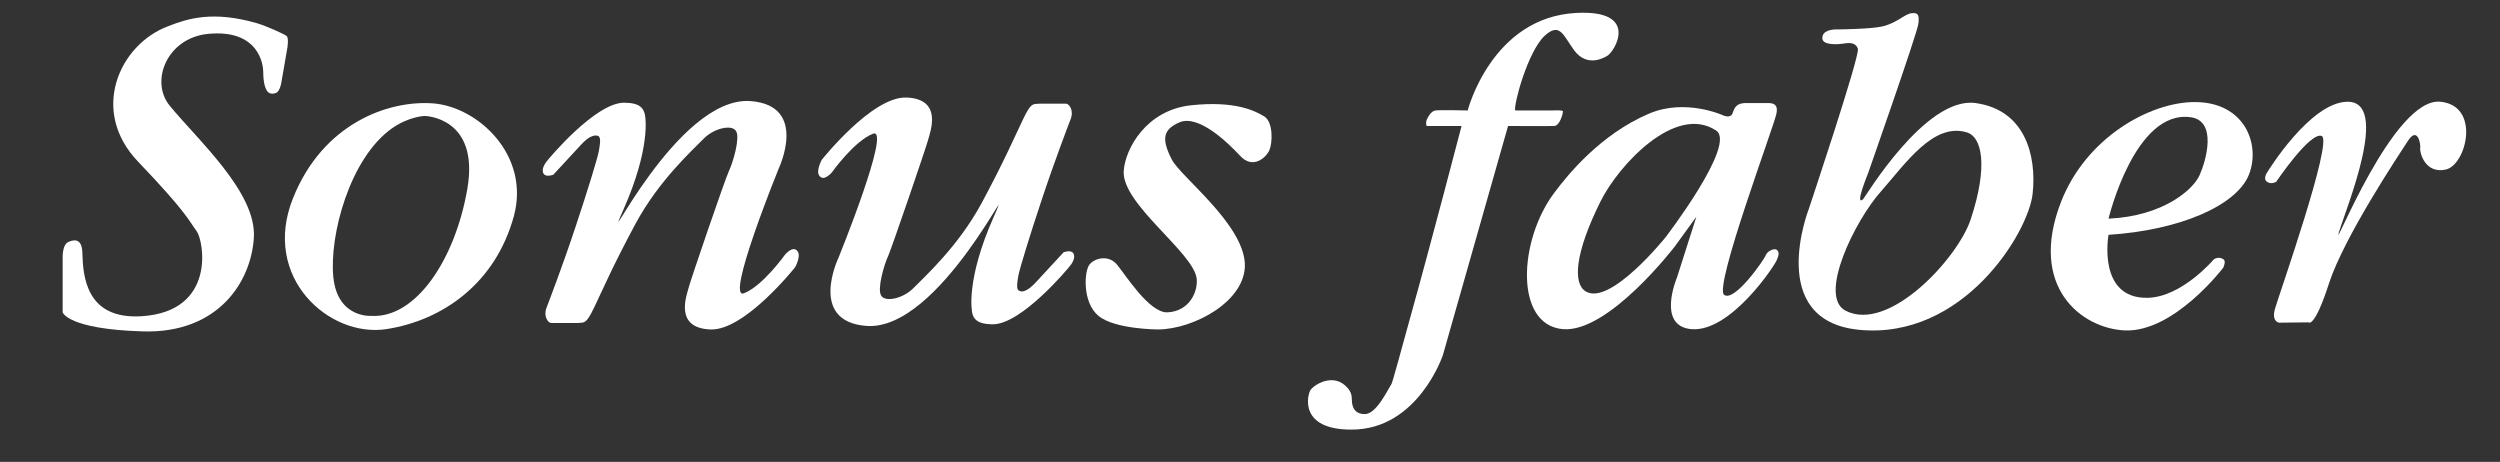
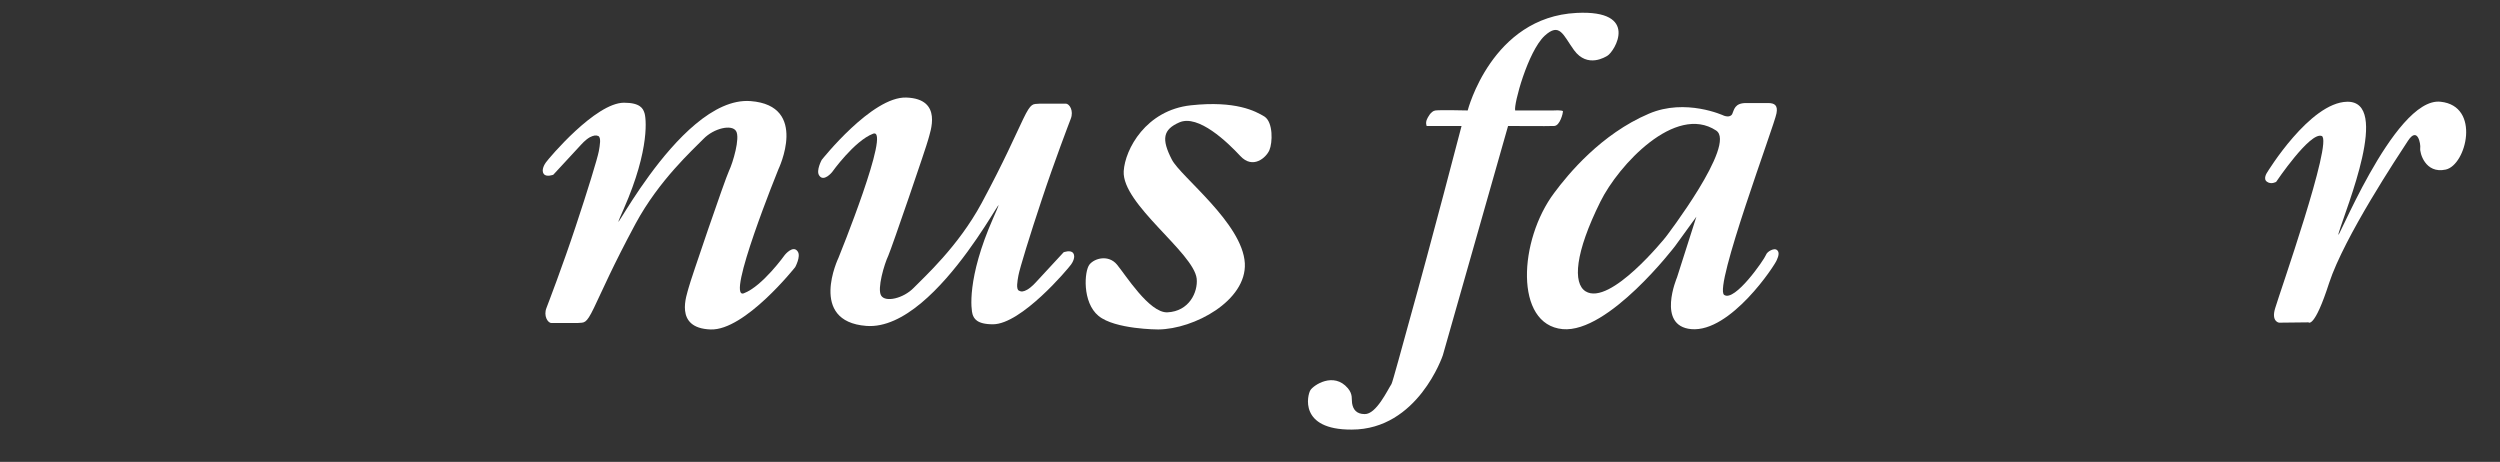
<svg xmlns="http://www.w3.org/2000/svg" version="1.1" id="Livello_1" x="0px" y="0px" viewBox="0 0 774 143" style="enable-background:new 0 0 774 143;" xml:space="preserve">
  <rect x="0" y="0" width="774" height="143" fill="#333333" stroke="none" />
  <style type="text/css">
	.Arco_x0020_verde{fill:url(#SVGID_1_);stroke:#FFFFFF;stroke-width:0.25;stroke-miterlimit:1;}
	.st0{fill:#FFFFFF;}
</style>
  <linearGradient id="SVGID_1_" gradientUnits="userSpaceOnUse" x1="-40" y1="595.28" x2="-39.293" y2="594.573">
    <stop offset="0" style="stop-color:#34A64D" />
    <stop offset="0.983" style="stop-color:#1A371C" />
  </linearGradient>
  <g>
-     <path class="st0" d="M19.4,96.7c0,0,0-15.7,0-17.2c0-0.7,0.1-3.7,1.6-4.5c1.4-0.7,4.4-1.7,4.5,3.3c0.2,7.2,1.1,20.7,18.4,19.6   c23.1-1.5,19.2-23.3,17-26.3c-2.5-3.4-3.1-5.8-18.1-21.5C27.6,34.3,37,13.7,52.1,8.1C58,5.8,65.8,3.2,79.6,7.2   c2.7,0.8,8.6,3.4,9.2,4c0.6,0.6,0.2,3.4,0.2,3.4l-1.9,11c0,0-0.4,2.7-1.7,3.2c-0.8,0.3-1.7,0.3-2.3-0.2c-1.5-1.2-1.6-5.1-1.6-6.4   c0-2.1-1.3-13.3-17.2-11.7c-12.6,1.3-18,14.7-11.7,22.3c8.9,10.8,26.8,26.8,26,40.7c-0.8,13.8-11.1,29.8-34.4,29.1   S19.4,96.7,19.4,96.7z" />
-     <path class="st0" d="M134,32c-13.9-1-34.1,6.3-43.3,29.4c-9.8,24.5,11.2,43.2,28.9,40.5c17.5-2.7,33.8-14.2,39.5-35   C164.2,48,147.9,33,134,32z M144.7,58.4c-3.8,22.1-16,40.1-29.6,39.4c0,0-10.6,0.9-11.9-12s5.1-36.9,18.2-46.1   c5.3-3.7,10.1-3.8,10.1-3.8S148.5,36.2,144.7,58.4z" />
    <path class="st0" d="M182.6,42.5c-1.4,0.8-2.7,2.3-2.7,2.3l-8.6,9.3c0,0-2.1,0.8-2.9-0.2c-1-1.2,0.3-3.2,0.6-3.6   c1-1.4,15.4-18.5,24.2-18.5c5.1,0,5.9,1.9,6.3,3.1c0.5,1.2,1.9,11-6.4,29.8c-8.3,18.7,16.3-35.2,39.3-33.4   c18.1,1.4,8.6,21.1,8.6,21.1s-16.5,40.6-10.7,38.4c5.8-2.2,12.7-11.9,12.7-11.9s2.6-3.2,4-1c1,1.5-0.8,4.8-0.8,4.8   s-15.6,19.7-26.2,19.3c-11.5-0.4-7.3-10.8-6.8-12.9s11.3-33.7,12.5-36.2c1.2-2.5,3.5-10.2,2.2-12.3c-1.3-2.2-6.9-0.9-10.1,2.4   s-13.7,12.7-21,26.2c-7.2,13.4-10.2,20.5-12.9,26.1c-2.5,5.2-3,4.5-5,4.7c0,0-7.1,0-8.2,0s-2.5-2.2-1.5-4.7   c0.5-1.3,5.1-13.3,9-25.1c3.6-10.8,6.8-21.2,7.2-23.4c0.3-1.7,0.8-4.3-0.2-4.7C184.5,41.8,183.8,41.9,182.6,42.5z" />
    <path class="st0" d="M318,89.7c1.4-0.8,2.7-2.3,2.7-2.3l8.6-9.3c0,0,2.1-0.8,2.9,0.2c1,1.2-0.3,3.2-0.6,3.6   c-1,1.4-15.4,18.5-24.2,18.5c-5.1,0-5.9-1.9-6.3-3.1s-1.9-11,6.4-29.8c8.3-18.7-16.3,35.2-39.3,33.4c-18.1-1.4-8.6-21.1-8.6-21.1   s16.5-40.6,10.7-38.4c-5.8,2.2-12.7,11.9-12.7,11.9s-2.6,3.2-4,1c-1-1.5,0.8-4.8,0.8-4.8s15.6-19.7,26.2-19.3   c11.5,0.4,7.3,10.8,6.8,12.9S276.1,76.7,275,79.2c-1.2,2.5-3.5,10.2-2.2,12.3c1.3,2.2,6.9,0.9,10.1-2.4c3.2-3.3,13.7-12.7,21-26.2   c7.2-13.4,10.2-20.5,12.9-26.1c2.5-5.2,3-4.5,5-4.7c0,0,7.1,0,8.2,0s2.5,2.2,1.5,4.7c-0.5,1.3-5.1,13.3-9,25.1   c-3.6,10.8-6.8,21.2-7.2,23.4c-0.3,1.7-0.8,4.3,0.2,4.7C316.2,90.4,316.9,90.3,318,89.7z" />
    <path class="st0" d="M358.6,102c0,0-13.4,0-18.5-4.2c-5.1-4.2-4.4-13.9-2.8-15.9s5.9-3.1,8.5,0c2.6,3.1,10,15,15.6,14.8   c6.8-0.3,9.5-6.3,9.1-10.4c-0.9-8.1-23.2-23.1-22.6-33.3c0.4-6.8,6.9-18.9,20.8-20.4c13.9-1.5,20,1.8,22.8,3.5   c2.7,1.8,2.5,8.1,1.5,10.4s-5.1,6-9,1.8s-13-13-18.9-10.4c-5,2.2-5.6,5.1-2.3,11.5c2.7,5.3,21.9,19.7,22.6,32.1   C386,93.1,369.7,101.9,358.6,102z" />
    <path class="st0" d="M446.7,110c0,0-7.7,23-28.2,23c-16.5,0.1-13.7-10.8-12.8-12.2c0.9-1.5,7.2-5.8,11.6-0.6   c1.6,1.9,1.1,3.4,1.3,4.6c0.3,2,1.4,3.4,3.9,3.4c3.6,0.1,7.1-7.5,8.3-9.3c0.3-0.4,3.6-12.6,5.7-20.2c6.5-23.2,16-59.7,16-59.7   h-10.8c0,0-0.5-1,0.2-2.3c0,0,1-2.3,2.5-2.5s10,0,10,0S461.8,5.3,488.1,4c19.7-1,11.8,12,9.5,13.3c-0.4,0.2-6.1,4-10.3-1.8   c-3.4-4.7-4.4-8.7-9.1-4.4c-5.2,4.9-9.6,21.2-9.1,23.1h11.8c0,0,3-0.2,3,0.3s-0.9,4.4-2.7,4.5c-1.8,0.1-14.3,0-14.3,0L446.7,110z" />
    <path class="st0" d="M550,77.3c-0.8-0.5-2.9,0.5-3.3,1.7c-0.4,1.2-9.6,14.6-12.9,12.3c-3.3-2.4,15.6-52.6,16.2-56.2   c0.5-2.5-0.6-3.2-2.6-3.2c-2,0-3.2,0-6.8,0c-3.6,0-3.7,2.1-4.3,3.4c-0.7,1.3-2.6,0.5-2.6,0.5s-11.8-5.5-23.2-0.6   c-14.8,6.3-25,18.7-29.3,24.5c-11,14.6-12.4,40.8,2.6,42.2c14.2,1.3,34.8-25.7,34.8-25.7l6.6-9.1l-6,18.8c0,0-6.4,15,4.4,16   c12.2,1.1,26-19.9,26.5-21.4C550.7,79.2,551,77.9,550,77.3z M515.7,73.4c0,0-17.2,21.5-24.8,16.8c-4-2.5-3.3-11.9,4.6-27.8   c5.6-11.3,23.2-30.3,35.8-22C537.8,44.6,515.7,73.4,515.7,73.4z" />
-     <path class="st0" d="M611.6,31.9c-15.5-2.1-34.1,29.1-34.8,29.8c-2.7,2.3,1.5-7.9,1.5-7.9s15.1-43,15.6-46.3   c0.5-3.3-0.4-3.6-2.1-3.4c-2.1,0.2-4.6,3.1-9.1,4.1c-3.6,0.8-13.3,0.9-13.3,0.9c-2.5-0.1-5.3,0.4-5.2,2.8c0.1,2.3,5.4,1.8,6.5,1.6   c2.7-0.5,4,0.1,4.5,1.6c0.7,2.1-15.2,49.6-15.2,49.6s-13.5,34.5,15.5,37.4c32.3,3.2,52.5-30.1,53.8-42.1S626.9,34,611.6,31.9z    M610.1,68c-4,12-25.3,35.1-38.7,28.2c-8.7-4.5,3-28.1,11-37C590,50.6,598.6,37.8,609,41C613.5,42.4,615.7,51.1,610.1,68z" />
-     <path class="st0" d="M679.5,31.6c-14,0-33.7,11.1-41.4,30.9c-10.2,26.2,6.2,39.2,19.8,39.8c15.2,0.6,30.4-19.4,30.4-19.4   s1-2,0.1-2.6c-1.5-1.1-3,0-3,0s-9.9,11.7-20.5,11.9c-15.7,0.3-12.1-19.5-12.1-19.5c21.9-1.4,39.7-9,43.5-18.7   C699.9,44.7,695,31.6,679.5,31.6z M681,54.2c-1.9,4.4-11.1,12.7-28.2,13.5c0,0,8.1-33.9,25.5-31.4C686.5,37.5,683,49.8,681,54.2z" />
    <path class="st0" d="M704.7,56.3c0,0-1.5,0.9-2.8,0c-1.4-0.9,0-2.9,0-2.9s13.2-21.7,24.8-21.9c13.5-0.2-0.3,32.8-2.6,40.5   c-2,7,16.9-42.1,31.5-40.5c12.5,1.3,8,19.6,1.6,21c-6.4,1.4-8.1-5.3-7.9-6.6s-0.8-6.9-3.8-2.3c-3,4.6-19.7,29.7-24.4,44   c-4.6,14.3-6.4,12.2-6.4,12.2l-9.1,0.1c0,0-2.5-0.3-1.2-4.5c1.2-4.2,18-51.9,14.4-53.3C715.2,40.7,704.7,56.3,704.7,56.3z" />
  </g>
</svg>